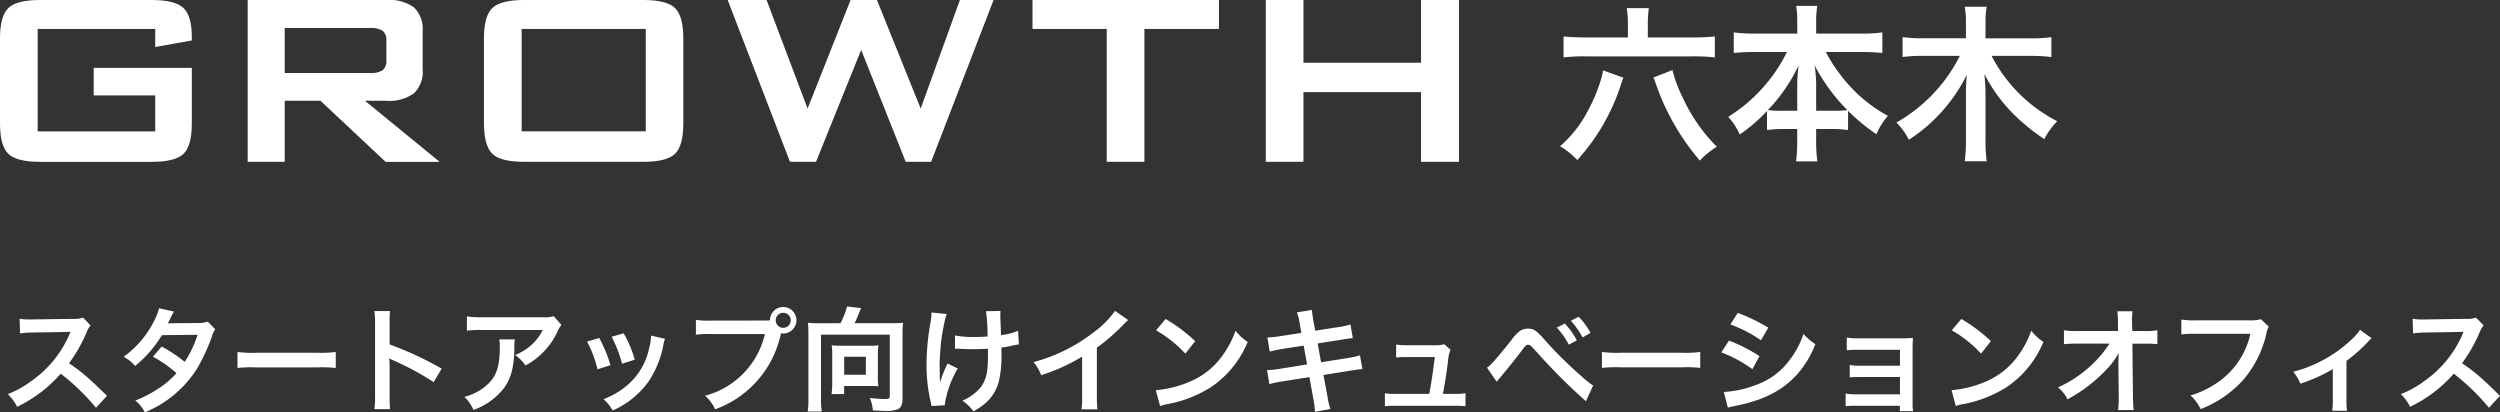
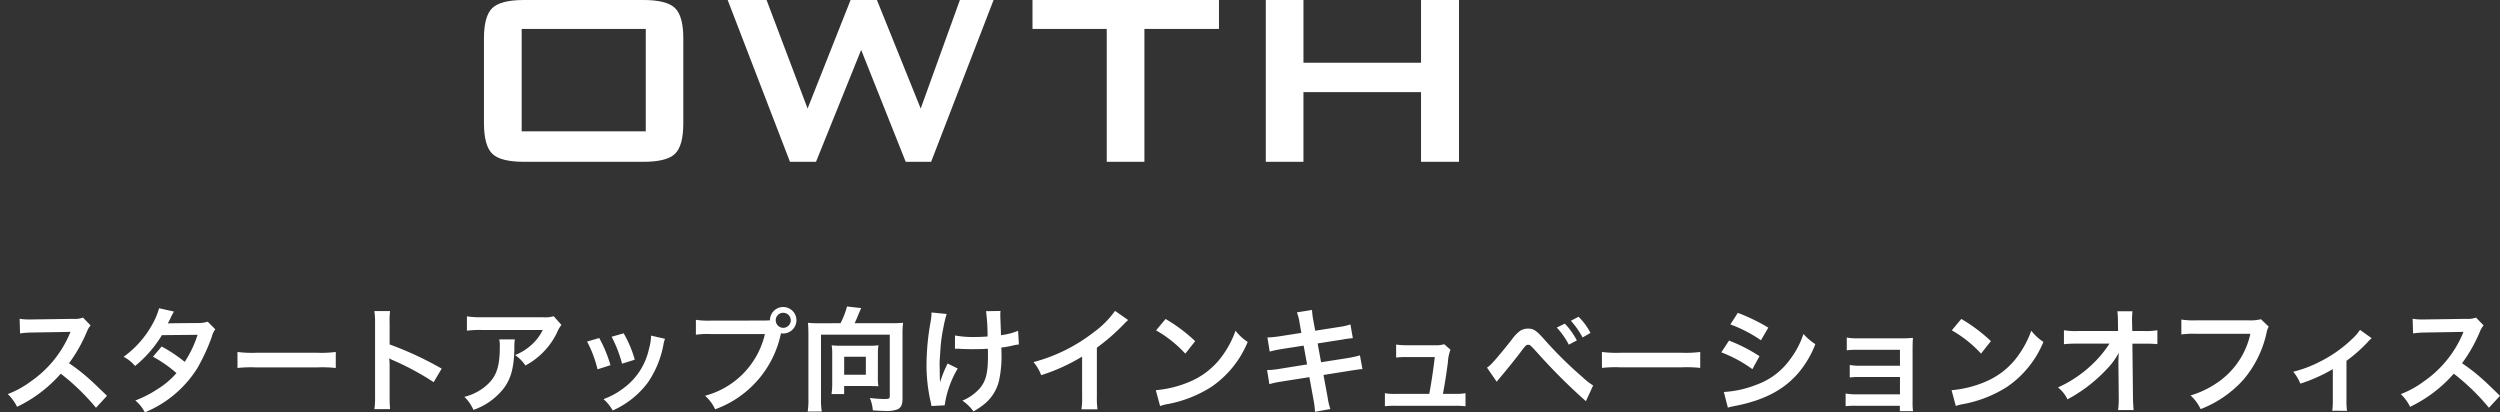
<svg xmlns="http://www.w3.org/2000/svg" width="327.045" height="53.938" viewBox="0 0 327.045 53.938">
  <rect x="0" y="0" width="327.045" height="53.938" fill="#333333" stroke="none" />
  <g id="main_ttl_sp" transform="translate(10220 957.843)">
    <path id="パス_40219" data-name="パス 40219" d="M14-1.065C12.18-2.82,12.18-2.82,11.805-3.15A23.249,23.249,0,0,0,9.03-5.325a19.866,19.866,0,0,0,2.34-4.14,2.885,2.885,0,0,1,.48-.81l-.99-1.02a3.249,3.249,0,0,1-1.335.165l-5.28.075h-.36a6.564,6.564,0,0,1-1.32-.09l.06,1.92a11.821,11.821,0,0,1,1.635-.12c4.725-.075,4.725-.075,4.965-.09l-.165.39A14.458,14.458,0,0,1,4.02-2.94a12.384,12.384,0,0,1-3,1.65A6.017,6.017,0,0,1,2.235.375,17.826,17.826,0,0,0,7.95-3.96,28.835,28.835,0,0,1,12.555.5Zm13.17-9.7a3.938,3.938,0,0,1-1.32.18c-3.66.03-3.66.03-3.9.06a7.474,7.474,0,0,0,.36-.72,7.9,7.9,0,0,1,.45-.84l-1.95-.435a9.144,9.144,0,0,1-.87,2.085A12.9,12.9,0,0,1,16.17-6.165a4.762,4.762,0,0,1,1.5,1.2A15.519,15.519,0,0,0,21.18-9l4.665-.045a14.331,14.331,0,0,1-1.68,3.54,19.524,19.524,0,0,0-3.015-2.01L20.01-6.18a16.981,16.981,0,0,1,3.075,2.145,10.889,10.889,0,0,1-2.46,2.085A15.117,15.117,0,0,1,17.7-.45,4.761,4.761,0,0,1,18.945,1.1a14.647,14.647,0,0,0,6.84-5.73A25.159,25.159,0,0,0,27.7-8.76a2.687,2.687,0,0,1,.465-1.005Zm3.9,6.06a16.467,16.467,0,0,1,2.445-.075h7.965a16.467,16.467,0,0,1,2.445.075V-6.8a14.731,14.731,0,0,1-2.43.105H33.495a14.731,14.731,0,0,1-2.43-.105ZM51.03.675A16.491,16.491,0,0,1,50.97-.99V-4.95a7.755,7.755,0,0,0-.06-1.02,4.846,4.846,0,0,0,.51.255A35.489,35.489,0,0,1,56.73-2.85l1.05-1.77a44.069,44.069,0,0,0-6.81-3.165v-2.79a10.056,10.056,0,0,1,.06-1.575H48.975a9.641,9.641,0,0,1,.09,1.53V-1a10.1,10.1,0,0,1-.09,1.68Zm21.4-12.15a4.129,4.129,0,0,1-1.455.135H63.15a11.959,11.959,0,0,1-2.07-.12v1.875a14.418,14.418,0,0,1,2.04-.09H71a6.221,6.221,0,0,1-1.425,1.9,6.956,6.956,0,0,1-2.19,1.38,5.07,5.07,0,0,1,1.35,1.365,9.382,9.382,0,0,0,1.8-1.245,9.519,9.519,0,0,0,2.31-3.015,4.169,4.169,0,0,1,.6-1.05ZM65.31-8.445a3.8,3.8,0,0,1,.075.9c0,2.835-.48,4.125-2.01,5.34A6.916,6.916,0,0,1,60.75-.93,5.3,5.3,0,0,1,61.935.78a8.667,8.667,0,0,0,3.87-2.7c1.02-1.305,1.425-2.745,1.485-5.31a6.887,6.887,0,0,1,.06-1.215ZM76.8-8.16a15.007,15.007,0,0,1,1.365,3.63l1.695-.54a17.3,17.3,0,0,0-1.47-3.555Zm3.21-.63a16.494,16.494,0,0,1,1.365,3.525L83.04-5.79a14.735,14.735,0,0,0-1.455-3.45Zm5.16-.15a6.654,6.654,0,0,1-.27,1.725A8.625,8.625,0,0,1,81.5-2.01a9.73,9.73,0,0,1-2.55,1.38,5.448,5.448,0,0,1,1.2,1.485A11.513,11.513,0,0,0,84.72-2.76a12.8,12.8,0,0,0,2.07-5A3.157,3.157,0,0,1,87-8.52ZM92.955-10.9a10.278,10.278,0,0,1-1.92-.105v1.95a10.807,10.807,0,0,1,1.89-.09h7.14a10.878,10.878,0,0,1-7.83,8.07A5.52,5.52,0,0,1,93.555.7a13.453,13.453,0,0,0,8.61-9.945,2.05,2.05,0,0,0,.285.03,1.741,1.741,0,0,0,1.74-1.74,1.738,1.738,0,0,0-1.74-1.725,1.729,1.729,0,0,0-1.725,1.74c-.255.015-.435.03-.885.03Zm9.5-1.02a.976.976,0,0,1,.99.975.989.989,0,0,1-.99.99.986.986,0,0,1-.975-.99A.973.973,0,0,1,102.45-11.925Zm4.665,1.365a12.633,12.633,0,0,1-1.425-.06c.045.555.06.945.06,1.485v8.46A9.491,9.491,0,0,1,105.66.99h1.845A9.4,9.4,0,0,1,107.4-.675V-9.06h9v7.995c0,.36-.09.42-.675.42A19.126,19.126,0,0,1,113.79-.78a5.005,5.005,0,0,1,.39,1.62c.99.06,1.275.075,1.62.075A4.042,4.042,0,0,0,117.45.69c.435-.225.615-.63.615-1.35V-9.15a11.47,11.47,0,0,1,.075-1.47,13.392,13.392,0,0,1-1.455.06h-4.89c.195-.39.3-.645.525-1.2.135-.33.27-.63.345-.78l-1.86-.21a10.3,10.3,0,0,1-.855,2.19Zm7.725,4.02a6.821,6.821,0,0,1,.075-1.14,7.881,7.881,0,0,1-1.1.06h-3.96a7.432,7.432,0,0,1-1.065-.06,6.387,6.387,0,0,1,.075,1.1v4.02a9.058,9.058,0,0,1-.09,1.26h1.65v-1.05h3.225c.39,0,.915.015,1.26.03a6.508,6.508,0,0,1-.075-1.2Zm-4.41.36h2.835v2.355H110.43Zm14.49-1.05h.225c.18,0,.24,0,.675.03.39.015.945.03,1.365.03.75,0,1.53-.015,2.04-.06.015.495.015.63.015.945,0,2.22-.27,3.27-1.05,4.215A6.181,6.181,0,0,1,125.9-.435,5.909,5.909,0,0,1,127.35.975a9.756,9.756,0,0,0,1.635-1.14,5.622,5.622,0,0,0,1.71-2.91,14.883,14.883,0,0,0,.315-3.585c0-.27,0-.4-.015-.72a10.6,10.6,0,0,0,1.455-.255,7.308,7.308,0,0,1,.84-.15l-.105-1.785A8.252,8.252,0,0,1,130.95-9c-.03-.96-.06-1.53-.06-1.695-.03-.675-.03-.81-.03-.96a3.271,3.271,0,0,1,.03-.51l-1.9.03a23.164,23.164,0,0,1,.2,3.315c-.78.045-1.02.06-1.59.06a13.364,13.364,0,0,1-2.67-.195Zm-.96,1.935a15.477,15.477,0,0,0-.99,2.475c0-.24-.015-.33-.03-.57v-.27c-.015-.735-.015-.99-.015-1.155-.015-.24-.015-.42-.015-.465,0-.285.03-.72.1-1.71a20.207,20.207,0,0,1,.39-2.955,14.491,14.491,0,0,1,.435-1.83l-1.98-.195a6.6,6.6,0,0,1-.1,1.11,32.239,32.239,0,0,0-.555,5.685A21.584,21.584,0,0,0,121.74-.3a2.445,2.445,0,0,1,.1.57l1.74-.09a13.049,13.049,0,0,1,1.71-4.815Zm21.9-6.885a12,12,0,0,1-2.79,2.8,21.906,21.906,0,0,1-7.875,3.9,5.642,5.642,0,0,1,1.005,1.71,24.3,24.3,0,0,0,5.355-2.43v5.28a8.437,8.437,0,0,1-.09,1.62h2.1A11.348,11.348,0,0,1,143.49-.96v-6.4a26.525,26.525,0,0,0,3.54-3.09,6.177,6.177,0,0,1,.555-.525Zm5.37,2.55a15.748,15.748,0,0,1,3.825,3.045l1.29-1.635a21.245,21.245,0,0,0-3.87-2.9Zm.525,9.9a5.31,5.31,0,0,1,.99-.255,16.2,16.2,0,0,0,5.715-2.25,13.165,13.165,0,0,0,4.755-5.88,6.468,6.468,0,0,1-1.59-1.47,12.526,12.526,0,0,1-1.53,3A10.022,10.022,0,0,1,155.64-2.91,14.293,14.293,0,0,1,151.2-1.8Zm18.48-9.57-2.79.435a13.942,13.942,0,0,1-1.65.165l.3,1.845a16,16,0,0,1,1.65-.345l2.79-.435.45,2.46-3.645.585a9.231,9.231,0,0,1-1.59.15l.3,1.845a12.071,12.071,0,0,1,1.53-.33l3.705-.585.54,2.955a11.353,11.353,0,0,1,.195,1.575l2.01-.36a8.471,8.471,0,0,1-.36-1.545l-.54-2.91,3.57-.57.6-.09a1.166,1.166,0,0,1,.24-.03,3.6,3.6,0,0,1,.69-.075l-.33-1.8a13.329,13.329,0,0,1-1.56.345l-3.525.555-.45-2.46,3.165-.495a12.734,12.734,0,0,1,1.44-.195l-.315-1.8a7.726,7.726,0,0,1-1.44.33l-3.165.495-.24-1.305a10.318,10.318,0,0,1-.18-1.41l-1.98.315a6.463,6.463,0,0,1,.36,1.41ZM188.76-1.32c.255-1.35.42-2.415.645-4.065a5.4,5.4,0,0,1,.345-1.71l-.825-.72a3.346,3.346,0,0,1-1.11.135H184.02a8.575,8.575,0,0,1-1.38-.09v1.7a9.634,9.634,0,0,1,1.335-.06h3.72c-.15,1.365-.465,3.48-.72,4.815H182.55a6.775,6.775,0,0,1-1.38-.09V.3a11.147,11.147,0,0,1,1.38-.06h7.785a11.461,11.461,0,0,1,1.38.06V-1.41a6.688,6.688,0,0,1-1.38.09Zm7.035-1.59c.21-.255.27-.33.51-.615.81-.96,2.07-2.52,2.685-3.345s.675-.87.915-.87.255,0,1.215,1.05a76.435,76.435,0,0,0,6.345,6.33l.945-2.055a9.015,9.015,0,0,1-1.425-1.125,51.542,51.542,0,0,1-4.86-4.785c-1.14-1.29-1.485-1.53-2.235-1.53a1.908,1.908,0,0,0-1.02.285,5.077,5.077,0,0,0-1.125,1.185c-2.01,2.52-2.79,3.405-3.225,3.63Zm7.86-7.08a10.124,10.124,0,0,1,1.575,2.235l1.05-.555a9.722,9.722,0,0,0-1.575-2.2Zm4.41.7a8.3,8.3,0,0,0-1.56-2.115l-1.005.525A11.052,11.052,0,0,1,207.03-8.7Zm1.5,4.575a16.467,16.467,0,0,1,2.445-.075h7.965a16.467,16.467,0,0,1,2.445.075V-6.8a14.731,14.731,0,0,1-2.43.105h-8a14.731,14.731,0,0,1-2.43-.105Zm16.8-5.685a17.611,17.611,0,0,1,4,2.07l.96-1.65a24.053,24.053,0,0,0-3.99-1.935ZM225.18-6.75a17.544,17.544,0,0,1,4.065,2.2l.93-1.7a21.206,21.206,0,0,0-3.99-2.04Zm.855,7.23a9.688,9.688,0,0,1,1.05-.24c3.69-.735,6.24-2.07,8.145-4.26a13.094,13.094,0,0,0,2.25-3.8,7.745,7.745,0,0,1-1.56-1.335,11.1,11.1,0,0,1-1.74,3.315,9.169,9.169,0,0,1-4.335,3.3,13.729,13.729,0,0,1-4.335.975Zm22.5-.24v.7h1.725A7.5,7.5,0,0,1,250.2-.2v-6.87c0-.66.015-1.035.045-1.575a13.106,13.106,0,0,1-1.395.06h-5.91a6.841,6.841,0,0,1-1.35-.1V-7.02a9.746,9.746,0,0,1,1.35-.06h5.61v2.085h-5.22a6.742,6.742,0,0,1-1.35-.105v1.635a9.471,9.471,0,0,1,1.35-.06h5.22V-1.26h-5.76a6.841,6.841,0,0,1-1.35-.105V.3a9.47,9.47,0,0,1,1.35-.06Zm6.795-9.87a15.749,15.749,0,0,1,3.825,3.045l1.29-1.635a21.245,21.245,0,0,0-3.87-2.9Zm.525,9.9a5.31,5.31,0,0,1,.99-.255,16.2,16.2,0,0,0,5.715-2.25,13.165,13.165,0,0,0,4.755-5.88,6.468,6.468,0,0,1-1.59-1.47,12.526,12.526,0,0,1-1.53,3A10.022,10.022,0,0,1,259.74-2.91,14.293,14.293,0,0,1,255.3-1.8Zm21.27-5.67.045,4.485v.27A9.546,9.546,0,0,1,277.08.8h2.04c-.045-.42-.075-.99-.09-1.725l-.075-6.96H280.5a15.424,15.424,0,0,1,1.725.06V-9.645a8.529,8.529,0,0,1-1.77.105H278.94l-.03-1.215v-.09a9.622,9.622,0,0,1,.06-1.275h-1.98a10.817,10.817,0,0,1,.075,1.38l.015,1.2h-5.19A8.717,8.717,0,0,1,270-9.645v1.83a15.627,15.627,0,0,1,1.845-.075h4.11a14.271,14.271,0,0,1-2.01,2.475A15.964,15.964,0,0,1,269.22-2.16,4.345,4.345,0,0,1,270.465-.6a21.725,21.725,0,0,0,2.22-1.38,20.652,20.652,0,0,0,2.955-2.61,9.087,9.087,0,0,0,1.53-2.1c-.015.24-.045,1.005-.045,1.08Zm18.645-5.685a5.482,5.482,0,0,1-1.6.15H287.28a10.566,10.566,0,0,1-1.92-.105v1.95a11.908,11.908,0,0,1,1.89-.09h7.14a10.393,10.393,0,0,1-4.545,6.54,12.2,12.2,0,0,1-3.285,1.53A5.52,5.52,0,0,1,287.88.675a14.6,14.6,0,0,0,5.58-3.825,14.1,14.1,0,0,0,3.075-6.285,2.255,2.255,0,0,1,.255-.675ZM308.73-9.69a5.626,5.626,0,0,1-.915,1.08,17.112,17.112,0,0,1-4.26,3.045A16,16,0,0,1,300-4.215a6.138,6.138,0,0,1,.93,1.56,21.162,21.162,0,0,0,4.245-1.9V-.54A8.994,8.994,0,0,1,305.1.885L307.035.9a8.861,8.861,0,0,1-.075-1.44v-5.1a20.072,20.072,0,0,0,2.79-2.46,2.925,2.925,0,0,1,.51-.495Zm18.315,8.625c-1.815-1.755-1.815-1.755-2.19-2.085a23.248,23.248,0,0,0-2.775-2.175,19.865,19.865,0,0,0,2.34-4.14,2.885,2.885,0,0,1,.48-.81l-.99-1.02a3.249,3.249,0,0,1-1.335.165l-5.28.075h-.36a6.564,6.564,0,0,1-1.32-.09l.06,1.92a11.821,11.821,0,0,1,1.635-.12c4.725-.075,4.725-.075,4.965-.09l-.165.39a14.458,14.458,0,0,1-5.04,6.105,12.384,12.384,0,0,1-3,1.65A6.017,6.017,0,0,1,315.285.375,17.826,17.826,0,0,0,321-3.96,28.836,28.836,0,0,1,325.6.5Z" transform="translate(-10220 -905)" fill="#fff" />
    <g id="logo_bk" transform="translate(-10220 -957.843)">
      <g id="グループ_12329" data-name="グループ 12329" transform="translate(0 0)">
-         <path id="パス_45" data-name="パス 45" d="M20.306,3.785H4.927v13.4h15.38V12.476h-8.05v-3.6H25.093v7.288q0,2.9-1.082,3.955t-4.164,1.052H5.247q-3.084,0-4.164-1.052T0,16.161V5.009Q0,2.123,1.082,1.061T5.247,0h14.6q3.044,0,4.145,1.042t1.1,3.765V5.29l-4.787.861Z" transform="translate(0 0)" fill="#fff" />
-         <path id="パス_46" data-name="パス 46" d="M53.684,21.167V0H71.791a5.556,5.556,0,0,1,3.651.972A3.93,3.93,0,0,1,76.574,4.1V9.071A3.926,3.926,0,0,1,75.443,12.2a5.533,5.533,0,0,1-3.655.982H69.024l9.773,7.99H71.727L63.2,13.177H58.531v7.99ZM69.6,3.664H58.531V9.552H69.605a2.975,2.975,0,0,0,1.75-.371,1.582,1.582,0,0,0,.471-1.312V5.326a1.554,1.554,0,0,0-.471-1.291,2.975,2.975,0,0,0-1.75-.371" transform="translate(-21.283 0)" fill="#fff" />
        <path id="パス_47" data-name="パス 47" d="M104.9,5.006q0-2.884,1.082-3.945T110.155,0h15.58q3.084,0,4.164,1.061t1.078,3.945V16.161q0,2.9-1.082,3.955t-4.164,1.051H110.155q-3.085,0-4.164-1.051T104.9,16.161V5.006Zm4.927,12.175h16.241V3.784H109.833l0,13.4Z" transform="translate(-41.589 0)" fill="#fff" />
        <path id="パス_48" data-name="パス 48" d="M165.871,21.168,157.721,0h5.087l5.367,14.2L173.8,0h3.445l5.727,14.2L188.1,0h4.406l-8.171,21.167h-3.323L175.184,6.529l-5.908,14.639Z" transform="translate(-62.528 0)" fill="#fff" />
        <path id="パス_49" data-name="パス 49" d="M238.432,3.785V21.167h-4.927V3.785h-9.712V0h24.392V3.785Z" transform="translate(-88.723 0)" fill="#fff" />
        <path id="パス_50" data-name="パス 50" d="M274.358,21.168V0h4.927V8.209h15.38V0h4.966V21.168h-4.966V12.055H279.283v9.114Z" transform="translate(-108.769 0)" fill="#fff" />
-         <path id="パス_40194" data-name="パス 40194" d="M9.623-16.03H4.344c-1.149,0-2.209-.044-3.137-.133v2.739a23.074,23.074,0,0,1,3.07-.133h13.65a24.509,24.509,0,0,1,3.07.133v-2.739c-.928.088-1.833.133-3,.133H12.23v-1.833a14.629,14.629,0,0,1,.133-2.01H9.469a11.776,11.776,0,0,1,.155,2.01ZM6.376-11.722a9.16,9.16,0,0,1-.265,1.149A21.736,21.736,0,0,1,4.366-6.4,15.472,15.472,0,0,1,.744-1.8,9.876,9.876,0,0,1,3,.006a26.817,26.817,0,0,0,5.632-9.63c.2-.618.331-1.016.4-1.149Zm6.582.928a5.013,5.013,0,0,1,.287.729A31,31,0,0,0,19.033.073a10.437,10.437,0,0,1,2.231-1.811A21.669,21.669,0,0,1,16.8-8.166a16.619,16.619,0,0,1-1.347-3.6ZM30.43-14.13a20.772,20.772,0,0,1-7.687,8.482,7.613,7.613,0,0,1,1.5,2.319,21.115,21.115,0,0,0,3.578-3.092v2.5a15.8,15.8,0,0,1,2.209-.133h1.745v1.5A20.4,20.4,0,0,1,31.623.183h2.783a19.959,19.959,0,0,1-.155-2.739v-1.5h1.966a16.026,16.026,0,0,1,2.209.133V-6.443a24.623,24.623,0,0,0,3.711,3.07,9.013,9.013,0,0,1,1.5-2.408,18.9,18.9,0,0,1-4.815-3.711,21.9,21.9,0,0,1-3.313-4.638h4.727A26.088,26.088,0,0,1,42.91-14v-2.695a18.136,18.136,0,0,1-2.673.155H34.252v-1.59a11.027,11.027,0,0,1,.155-2.032H31.645a13.729,13.729,0,0,1,.133,2.054v1.568H26.1a19.135,19.135,0,0,1-2.628-.155V-14A25.221,25.221,0,0,1,26.1-14.13Zm3.821,7.687v-3.49a17.848,17.848,0,0,0-.2-2.452,23.909,23.909,0,0,0,4.285,5.853,13.822,13.822,0,0,1-1.944.088Zm-2.474,0H29.9a13.984,13.984,0,0,1-1.966-.088,21.9,21.9,0,0,0,4.02-5.853,21.63,21.63,0,0,0-.177,2.474Zm30.57-7.179a20.258,20.258,0,0,1,2.673.155v-2.606a17.744,17.744,0,0,1-2.673.155H56.406v-2.1a10.869,10.869,0,0,1,.155-2.032H53.689A10.964,10.964,0,0,1,53.844-18v2.076H48.211a19.04,19.04,0,0,1-2.651-.155v2.606a19.692,19.692,0,0,1,2.651-.155h4.837A20.68,20.68,0,0,1,44.743-4.9a8.237,8.237,0,0,1,1.635,2.253,21.448,21.448,0,0,0,7.576-8.5c-.066.861-.11,1.855-.11,2.408V-2.6A20.519,20.519,0,0,1,53.689.161h2.871a19.959,19.959,0,0,1-.155-2.739V-8.763a22.692,22.692,0,0,0-.155-2.5A21.154,21.154,0,0,0,59.83-6.245a27.082,27.082,0,0,0,4.263,3.512,9.393,9.393,0,0,1,1.7-2.341A19.823,19.823,0,0,1,57.2-13.622Z" transform="translate(203.335 20.933)" fill="#fff" />
      </g>
    </g>
  </g>
</svg>